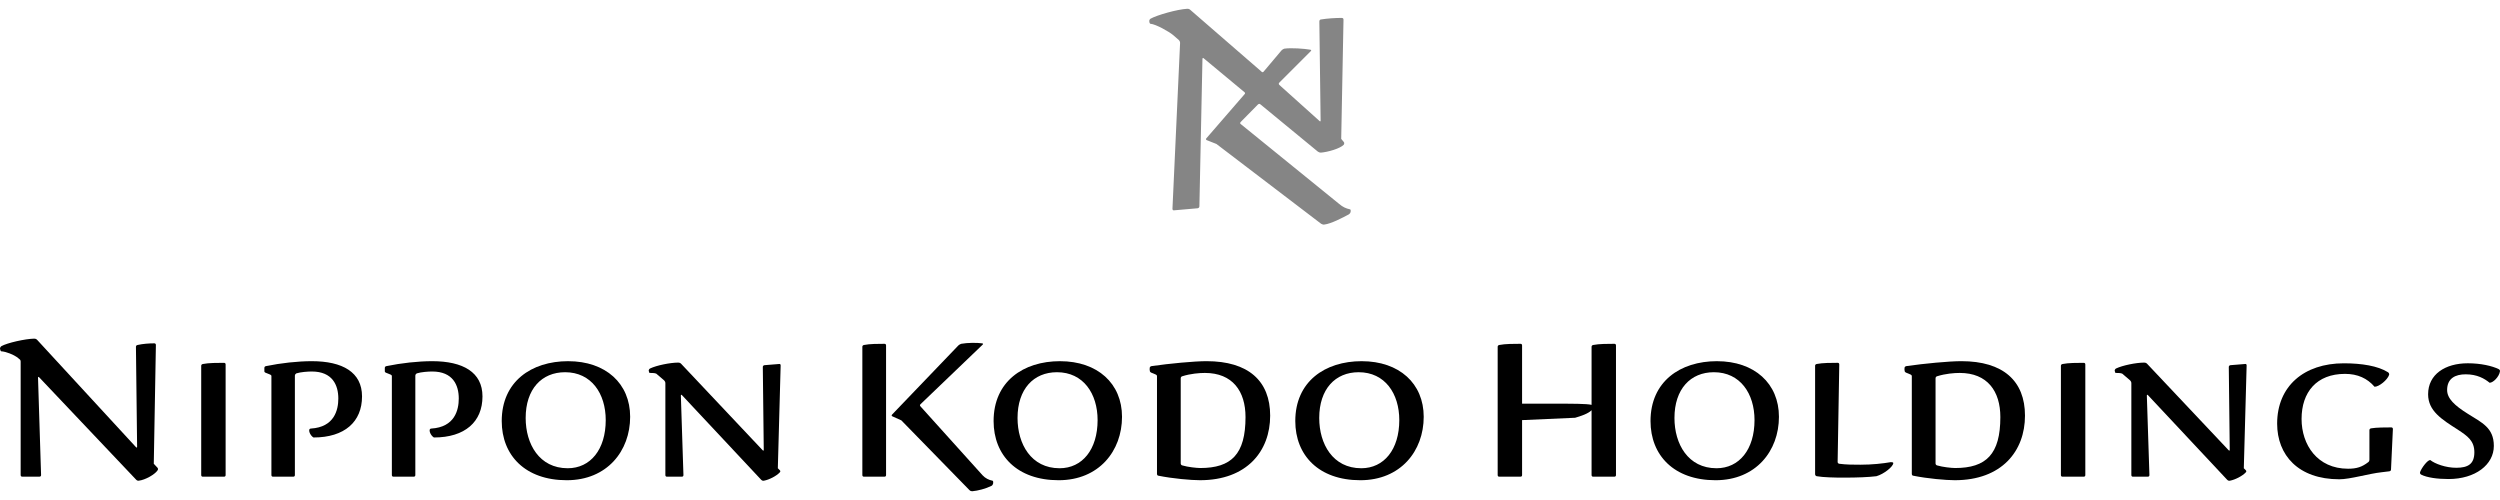
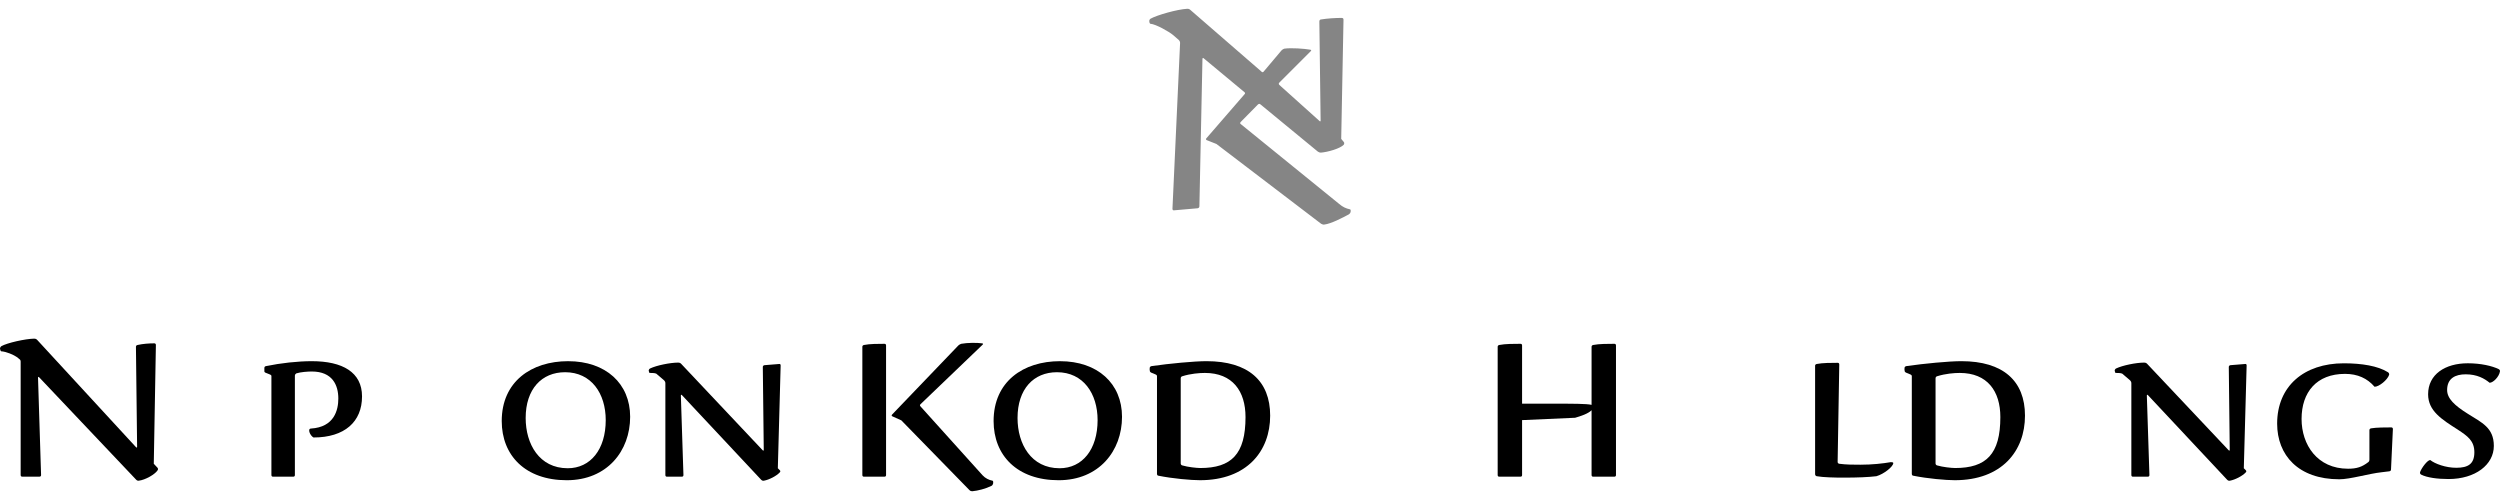
<svg xmlns="http://www.w3.org/2000/svg" id="_レイヤー_1" data-name="レイヤー_1" version="1.1" viewBox="0 0 250 50">
  <defs>
    <style>
      .st0 {
        fill: #858585;
      }
    </style>
  </defs>
  <g>
    <path d="M15.73,46.754l-.352-.376.211-11.88c0-.117-.07-.164-.164-.164-.517,0-1.15.047-1.667.164-.117.023-.164.094-.164.188l.117,9.978c0,.117-.047.117-.117.047l-9.884-10.73c-.094-.094-.188-.117-.282-.117-.939.023-2.7.423-3.287.751-.094.07-.141.164-.141.258.023.141.07.235.117.258.493.023,1.268.352,1.62.61l.188.164c.094.047.141.141.141.258v11.34c0,.117.07.164.164.164h1.714c.117,0,.164-.07.164-.164l-.305-9.72c0-.117.047-.117.117-.047l9.696,10.236c.094.094.188.117.282.094.61-.07,1.597-.61,1.878-1.057.047-.094.023-.188-.047-.258h0ZM15.73,46.754" />
-     <path d="M20.121,36.588v10.917c0,.117.07.164.164.164h2.113c.117,0,.164-.07.164-.164v-11.058c0-.117-.07-.164-.164-.164-.587,0-1.55,0-2.113.117-.117.023-.164.094-.164.188h0ZM20.121,36.588" />
    <path d="M31.343,43.749c3.123,0,4.86-1.573,4.86-4.109,0-2.418-1.949-3.522-5.024-3.522-1.409,0-3.099.188-4.578.493-.117.023-.164.094-.164.188v.352c0,.188.704.235.704.446v9.908c0,.117.07.164.164.164h2.019c.117,0,.164-.07.164-.164v-9.931c0-.117.07-.188.141-.235.446-.141,1.15-.188,1.55-.188,2.066,0,2.653,1.362,2.653,2.7,0,1.15-.399,2.864-2.747,3.005-.352.023-.094.681.258.892h0ZM31.343,43.749" />
-     <path d="M43.388,43.749c3.123,0,4.86-1.573,4.86-4.109,0-2.418-1.949-3.522-5.024-3.522-1.409,0-3.099.188-4.578.493-.117.023-.164.094-.164.188v.352c0,.188.704.235.704.446v9.908c0,.117.07.164.164.164h2.019c.117,0,.164-.07.164-.164v-9.931c0-.117.07-.188.141-.235.446-.141,1.15-.188,1.55-.188,2.066,0,2.653,1.362,2.653,2.7,0,1.15-.399,2.864-2.747,3.005-.352.023-.094.681.258.892h0ZM43.388,43.749" />
    <path d="M56.817,36.118c-3.686,0-6.644,2.043-6.644,5.987,0,3.428,2.348,5.917,6.503,5.917,4.038,0,6.339-2.935,6.339-6.339,0-3.334-2.442-5.564-6.198-5.564h0ZM56.77,46.824c-2.841,0-4.203-2.418-4.203-5.024,0-2.888,1.597-4.578,3.944-4.578,2.63,0,4.062,2.137,4.062,4.79,0,2.935-1.526,4.813-3.803,4.813h0ZM56.77,46.824" />
    <path d="M77.971,47.012l-.188-.188.282-10.283c0-.117-.07-.164-.164-.141l-1.456.117c-.117.023-.164.094-.164.188l.094,8.264c0,.117-.047.117-.117.047l-8.147-8.64c-.094-.094-.188-.117-.282-.117-.822,0-2.183.282-2.817.587-.094.047-.141.141-.141.235.023.094.047.141.07.211.211,0,.517,0,.681.07l.798.681c.07.07.117.164.117.282v9.18c0,.117.07.164.164.164h1.479c.117,0,.164-.07.164-.164l-.258-7.936c0-.117.047-.117.117-.047l7.912,8.452c.094.094.188.117.282.094.517-.094,1.244-.47,1.573-.822.094-.094.07-.164,0-.235h0ZM77.971,47.012" />
    <path d="M86.235,34.686v12.819c0,.117.07.164.164.164h2.043c.117,0,.164-.07.164-.164v-12.96c0-.117-.07-.164-.164-.164-.587,0-1.479,0-2.043.117-.117.023-.164.094-.164.188h0ZM89.24,41.636l.892.399,6.809,6.973c.094.094.188.117.282.117.563-.047,1.362-.258,1.925-.54.094-.047.141-.141.164-.235.023-.164,0-.282-.07-.282-.352-.07-.704-.235-.986-.54l-6.198-6.879c-.094-.094-.07-.164,0-.235l6.198-5.94c.094-.094.047-.117-.047-.141-.493-.07-1.456-.07-2.09.047-.117.047-.211.094-.282.164l-6.621,6.903c-.094.094-.047.141.023.188h0ZM89.24,41.636" />
    <path d="M106.004,36.118c-3.686,0-6.644,2.043-6.644,5.987,0,3.428,2.348,5.917,6.503,5.917,4.038,0,6.339-2.935,6.339-6.339,0-3.334-2.442-5.564-6.198-5.564h0ZM105.957,46.824c-2.841,0-4.203-2.418-4.203-5.024,0-2.888,1.597-4.578,3.944-4.578,2.63,0,4.062,2.137,4.062,4.79,0,2.935-1.526,4.813-3.803,4.813h0ZM105.957,46.824" />
    <path d="M115.865,47.575c1.385.282,3.24.446,4.132.446,4.696,0,7.02-2.911,7.02-6.457,0-3.475-2.183-5.447-6.363-5.447-1.221,0-3.71.235-5.494.493-.117.023-.188.094-.188.188-.023.117,0,.235.023.352.07.188.704.235.704.446v9.79c0,.117.07.188.164.188h0ZM120.02,46.801c-.352,0-1.244-.094-1.784-.258-.117-.024-.164-.117-.164-.211v-8.499c0-.117.07-.188.164-.211.822-.258,1.69-.329,2.254-.329,2.77,0,4.062,1.831,4.062,4.414,0,3.71-1.409,5.095-4.531,5.095h0ZM120.02,46.801" />
-     <path d="M136.173,36.118c-3.686,0-6.644,2.043-6.644,5.987,0,3.428,2.348,5.917,6.503,5.917,4.038,0,6.339-2.935,6.339-6.339,0-3.334-2.442-5.564-6.198-5.564h0ZM136.126,46.824c-2.841,0-4.203-2.418-4.203-5.024,0-2.888,1.597-4.578,3.944-4.578,2.63,0,4.062,2.137,4.062,4.79,0,2.935-1.526,4.813-3.803,4.813h0ZM136.126,46.824" />
    <path d="M149.767,34.686v12.819c0,.117.07.164.164.164h2.113c.117,0,.164-.07.164-.164v-5.494l5.306-.235c.563-.164,1.291-.399,1.643-.751v6.48c0,.117.07.164.164.164h2.113c.117,0,.164-.07.164-.164v-12.96c0-.117-.07-.164-.164-.164-.587,0-1.55,0-2.113.117-.117.023-.164.094-.164.188v5.799c-.493-.117-1.902-.117-3.803-.117h-3.146v-5.823c0-.117-.07-.164-.164-.164-.587,0-1.55,0-2.113.117-.117.023-.164.094-.164.188h0ZM149.767,34.686" />
-     <path d="M171.696,36.118c-3.686,0-6.644,2.043-6.644,5.987,0,3.428,2.348,5.917,6.503,5.917,4.038,0,6.339-2.935,6.339-6.339,0-3.334-2.442-5.564-6.198-5.564h0ZM171.649,46.824c-2.841,0-4.203-2.418-4.203-5.024,0-2.888,1.597-4.578,3.944-4.578,2.63,0,4.062,2.137,4.062,4.79,0,2.935-1.526,4.813-3.803,4.813h0ZM171.649,46.824" />
    <path d="M181.51,36.588v10.823c0,.117.07.188.164.211.634.117,1.855.141,2.653.141,1.456,0,2.512-.047,3.31-.141.751-.211,1.69-.963,1.69-1.315,0-.07-.094-.094-.235-.094-.822.141-1.878.258-3.052.258-.704,0-1.409,0-2.113-.094-.117-.024-.164-.094-.164-.188l.164-9.743c0-.117-.07-.164-.164-.164-.587,0-1.526,0-2.09.117-.117.023-.164.094-.164.188h0ZM181.51,36.588" />
    <path d="M191.347,47.575c1.385.282,3.24.446,4.132.446,4.696,0,7.02-2.911,7.02-6.457,0-3.475-2.183-5.447-6.363-5.447-1.221,0-3.71.235-5.494.493-.117.023-.188.094-.188.188-.023.117,0,.235.023.352.07.188.704.235.704.446v9.79c0,.117.07.188.164.188h0ZM195.503,46.801c-.352,0-1.244-.094-1.784-.258-.117-.024-.164-.117-.164-.211v-8.499c0-.117.07-.188.164-.211.822-.258,1.69-.329,2.254-.329,2.77,0,4.062,1.831,4.062,4.414,0,3.71-1.409,5.095-4.531,5.095h0ZM195.503,46.801" />
-     <path d="M206.091,36.588v10.917c0,.117.07.164.164.164h2.113c.117,0,.164-.07.164-.164v-11.058c0-.117-.07-.164-.164-.164-.587,0-1.55,0-2.113.117-.117.023-.164.094-.164.188h0ZM206.091,36.588" />
    <path d="M224.569,47.012l-.188-.188.282-10.283c0-.117-.07-.164-.164-.141l-1.456.117c-.117.023-.164.094-.164.188l.094,8.264c0,.117-.047.117-.117.047l-8.147-8.64c-.094-.094-.188-.117-.282-.117-.822,0-2.183.282-2.817.587-.094.047-.141.141-.141.235.023.094.047.141.07.211.211,0,.517,0,.681.07l.798.681c.07.07.117.164.117.282v9.18c0,.117.07.164.164.164h1.479c.117,0,.164-.07.164-.164l-.258-7.936c0-.117.047-.117.117-.047l7.912,8.452c.094.094.188.117.282.094.517-.094,1.244-.47,1.573-.822.094-.094.07-.164,0-.235h0ZM224.569,47.012" />
    <path d="M237.458,38.677c.446,0,1.291-.681,1.456-1.197.023-.117-.047-.211-.117-.258-1.01-.634-2.63-.892-4.414-.892-3.968,0-6.668,2.277-6.668,6.034,0,3.146,2.113,5.564,6.222,5.564,1.08,0,2.935-.563,4.226-.704l.775-.094c.117-.023.164-.094.164-.188l.188-4.038c0-.117-.07-.164-.164-.164-.517,0-1.503,0-2.019.094-.117.023-.164.094-.164.188v2.935c0,.117-.047.211-.117.258-.61.47-1.127.657-2.019.657-3.076,0-4.649-2.395-4.649-4.977,0-2.677,1.503-4.508,4.343-4.508,1.268,0,2.23.446,2.958,1.291h0ZM237.458,38.677" />
    <path d="M245.793,42.974c.963.634,1.643,1.103,1.643,2.254,0,1.174-.634,1.55-1.808,1.55-1.057,0-2.137-.399-2.606-.775-.282,0-.869.798-1.01,1.197-.047.117.023.211.094.258.587.305,1.643.446,2.747.446,2.677,0,4.531-1.432,4.531-3.31,0-1.831-1.197-2.324-2.606-3.217-1.315-.822-2.066-1.526-2.066-2.371,0-1.174.822-1.573,1.855-1.573,1.15,0,1.878.423,2.395.845.352,0,.939-.587,1.033-1.127.023-.117-.047-.188-.117-.235-.681-.329-1.808-.587-3.099-.587-2.254,0-3.968,1.103-3.968,3.099,0,1.667,1.362,2.512,2.982,3.545h0ZM245.793,42.974" />
  </g>
  <path class="st0" d="M125.786,10.457l-1.703,1.728c-.102.102-.076.178,0,.229l9.836,7.981c.356.305.686.457,1.067.534.076,0,.102.102.076.254-.025.127-.102.203-.178.254-.61.33-1.779.94-2.44,1.017-.127.025-.229-.025-.33-.076l-10.471-7.981-.966-.381c-.102-.051-.102-.127-.025-.203l3.787-4.372c.102-.076.076-.178,0-.229l-4.067-3.38c-.076-.076-.127-.025-.127.076l-.305,14.716c0,.127-.076.178-.178.203l-2.338.203c-.127.025-.178-.051-.178-.152l.762-16.571c0-.102-.025-.203-.127-.305l-.585-.508c-.356-.305-1.728-1.093-2.262-1.118-.051-.025-.102-.127-.102-.229-.025-.127.051-.229.127-.28.635-.356,2.669-.94,3.685-.991.127,0,.229.051.305.127l7.091,6.151c.076.102.178.076.229,0l1.779-2.11c.076-.076.178-.152.28-.178.712-.102,2.008,0,2.592.102.127.025.127.076.051.153l-3.126,3.126c-.102.102-.076.178,0,.254l3.99,3.584c.102.102.127.051.127-.051l-.127-9.887c0-.127.076-.203.178-.203.61-.102,1.449-.153,2.059-.153.127,0,.178.076.178.178l-.229,11.92.254.305c.076.076.051.203,0,.28-.356.381-1.601.737-2.287.788-.127,0-.229-.051-.305-.102l-5.744-4.727c-.076-.076-.178-.051-.254.025h0Z" />
</svg>